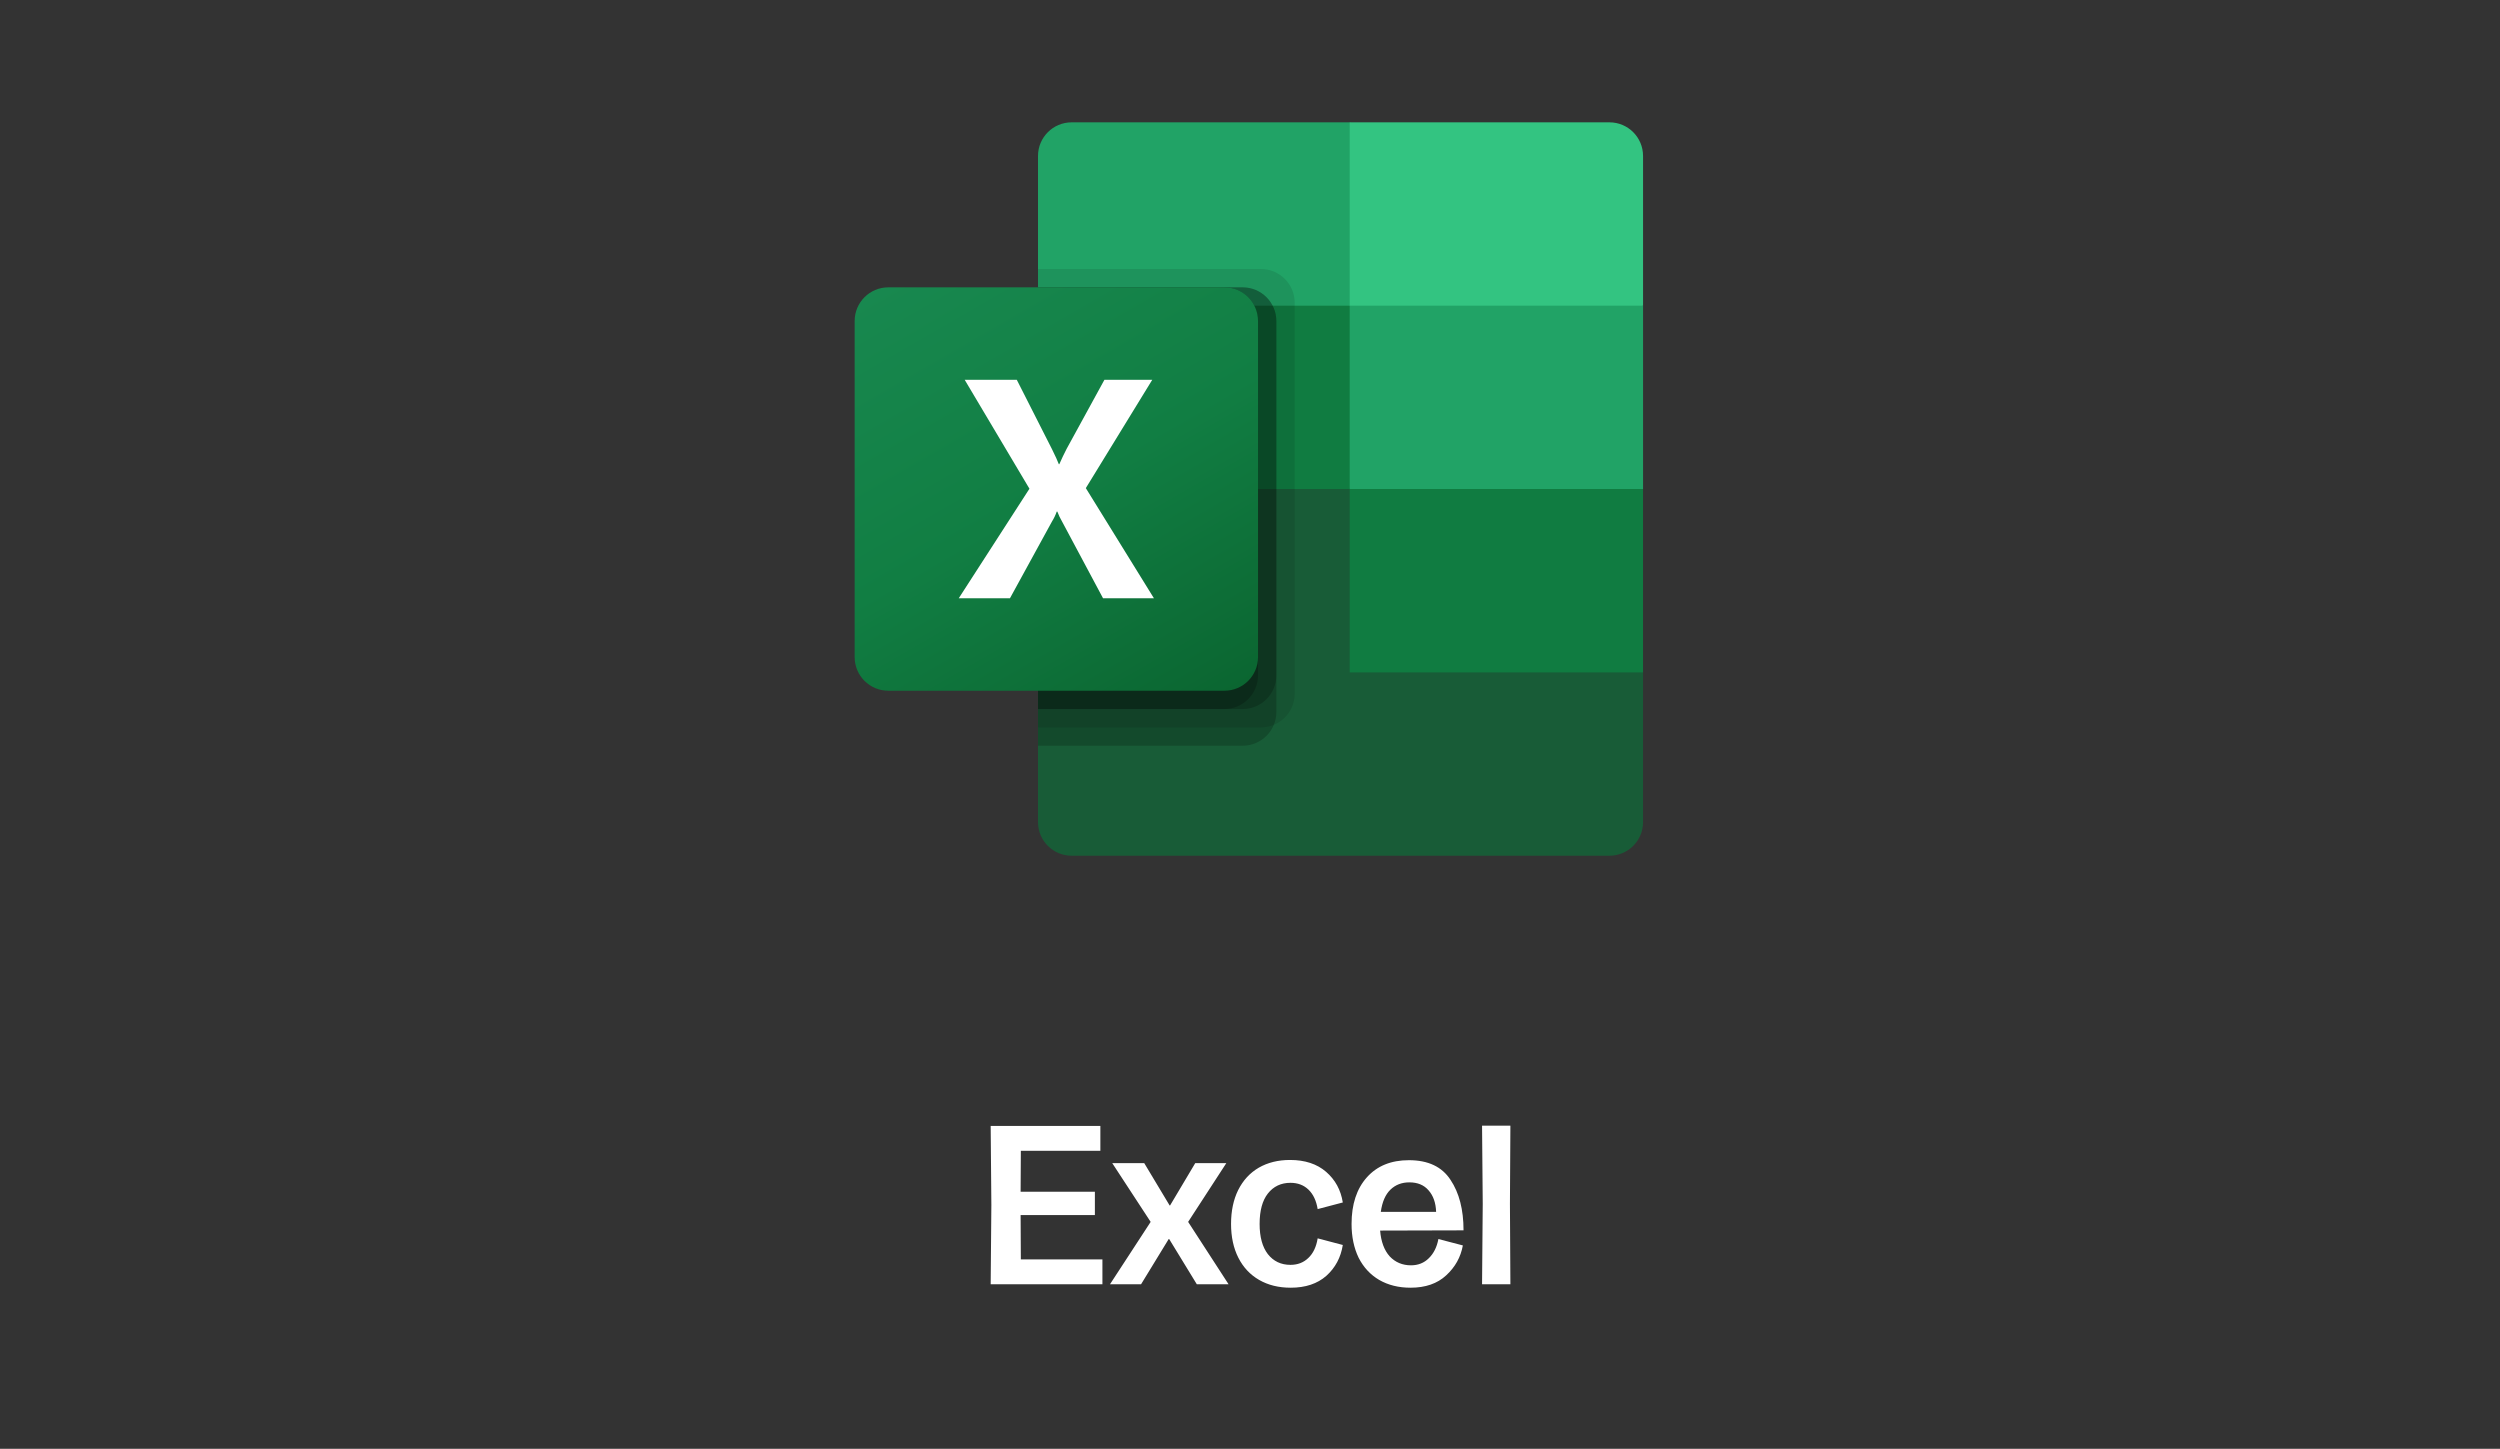
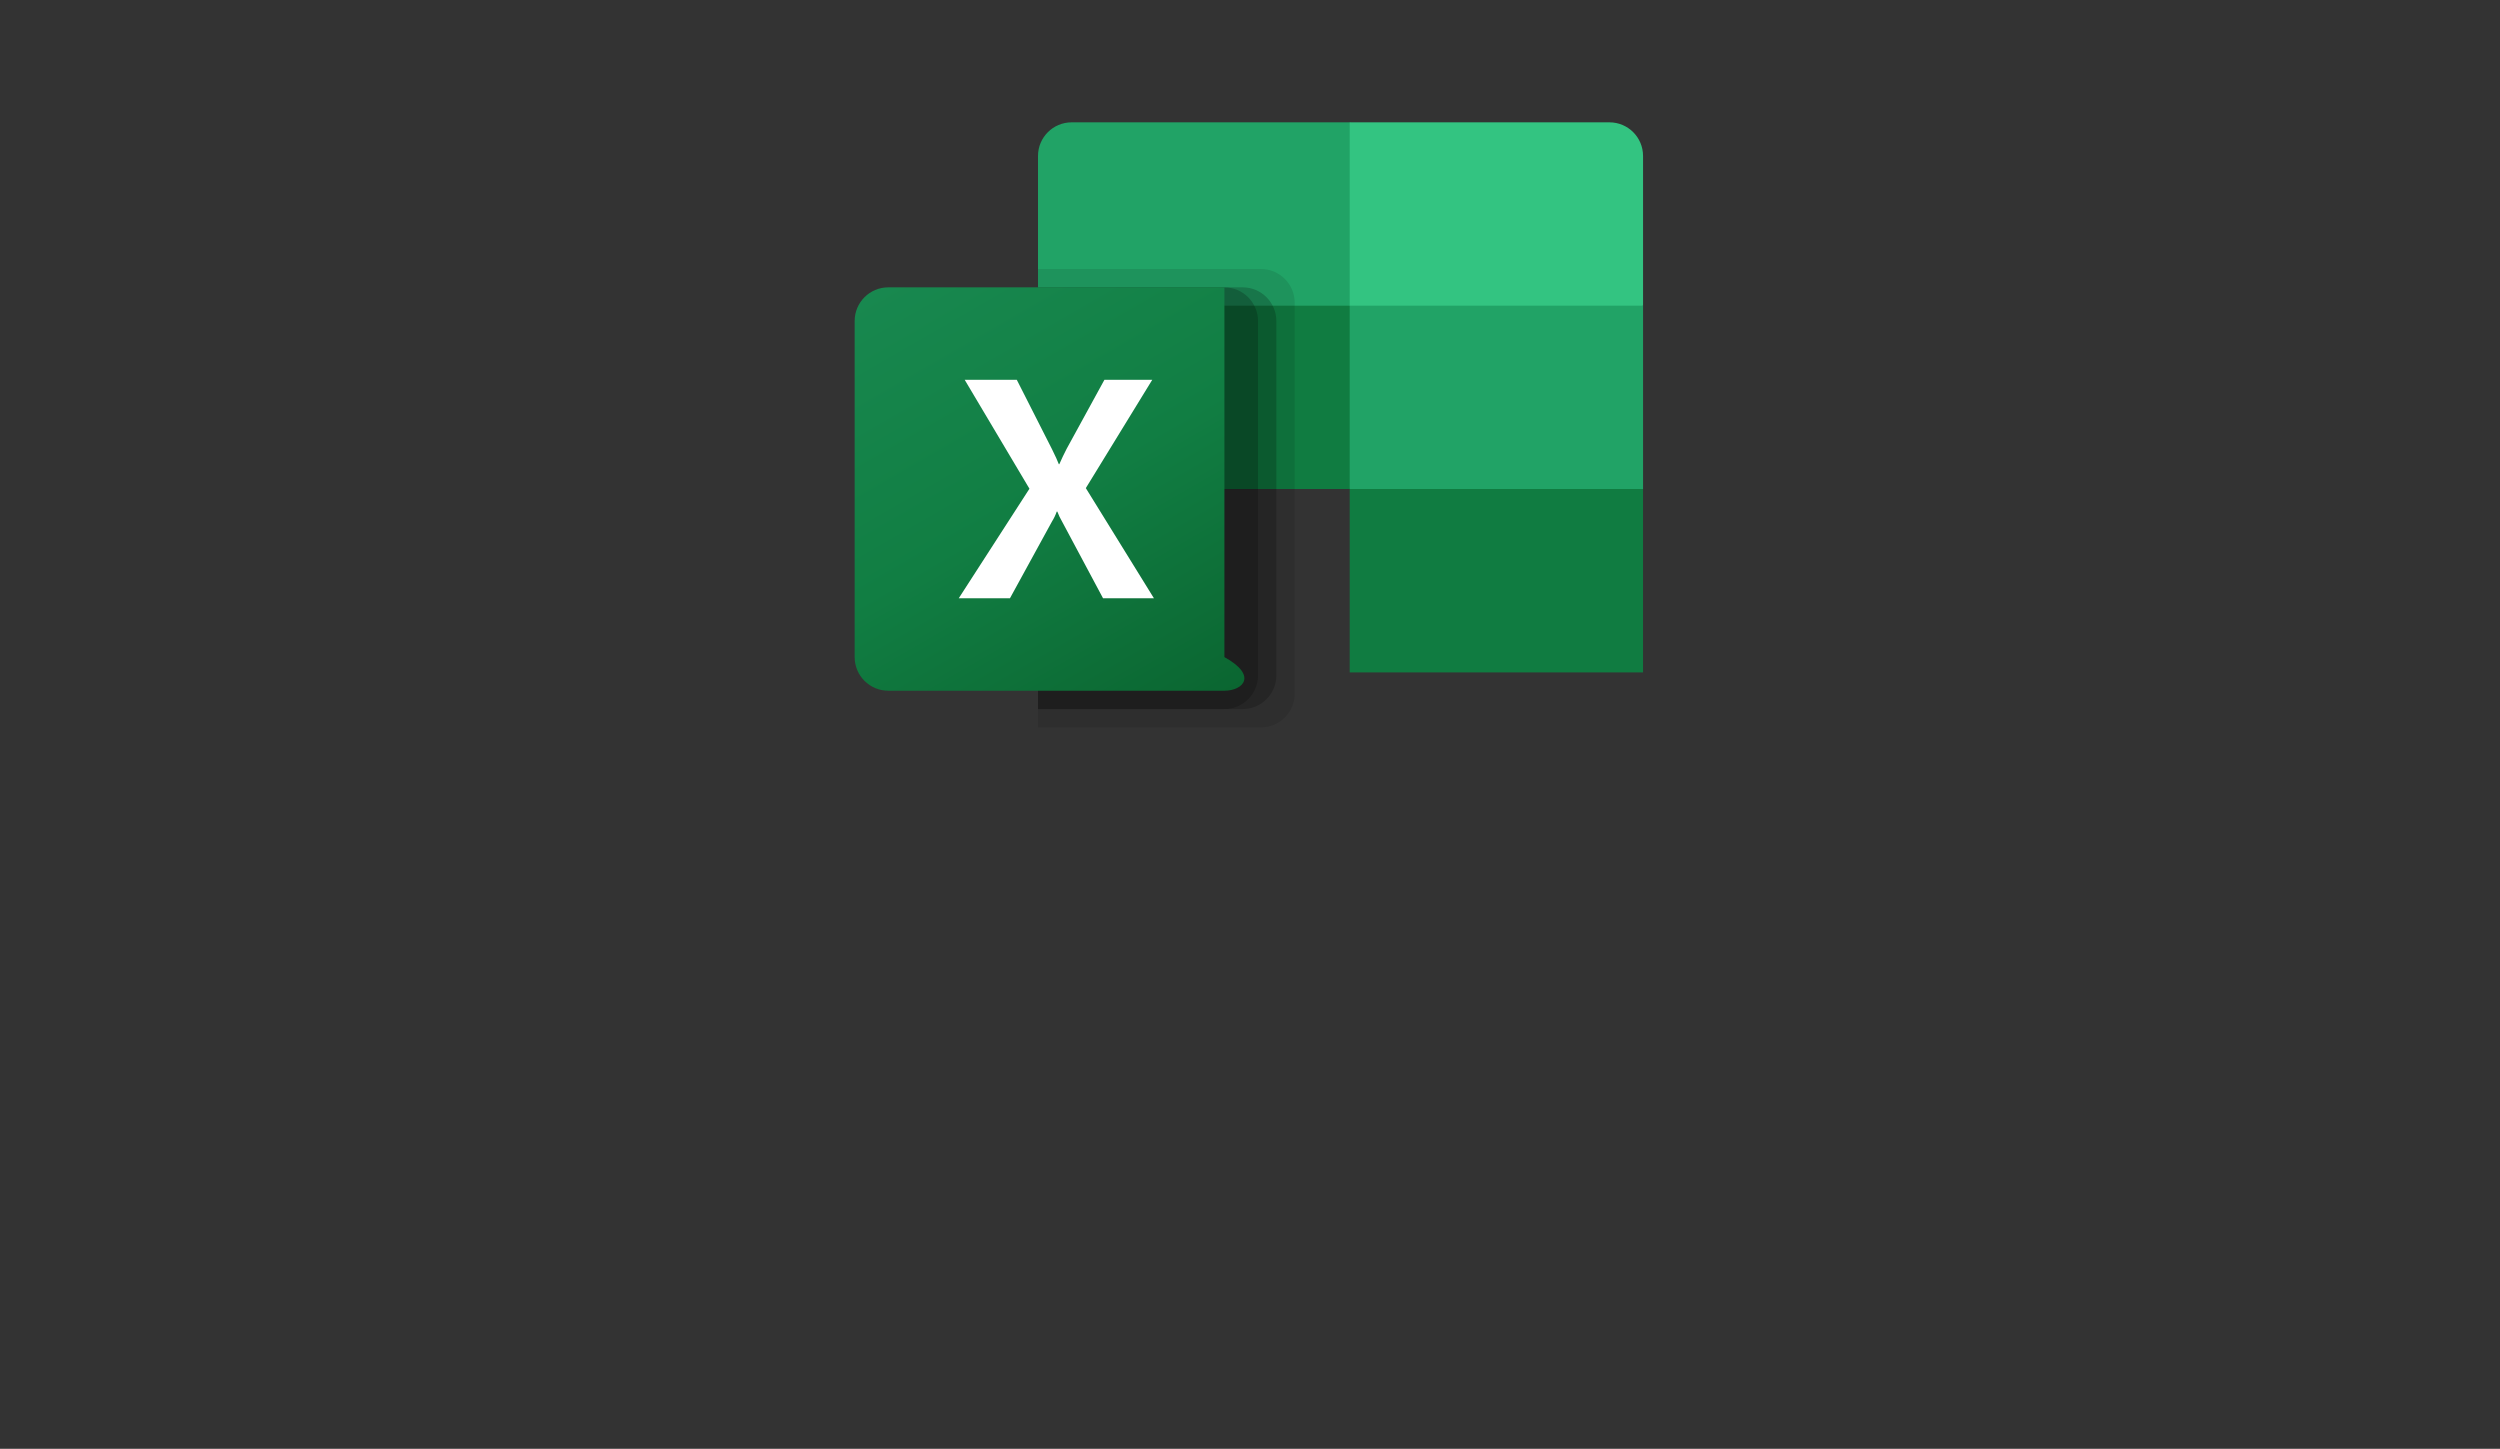
<svg xmlns="http://www.w3.org/2000/svg" width="1094" height="634" viewBox="0 0 1094 634" fill="none">
  <rect x="0" y="0" width="1094" height="634" fill="#333333" stroke="none" />
  <g clip-path="url(#clip0_2619_522)">
-     <path d="M590.63 205.977L454.234 181.907V359.759C454.234 367.881 460.819 374.465 468.941 374.465H704.295C712.418 374.465 719.002 367.881 719.002 359.759V294.233L590.63 205.977Z" fill="#185C37" />
    <path d="M590.63 53.535H468.941C460.819 53.535 454.234 60.12 454.234 68.242V133.768L590.63 214L662.839 238.07L719.002 214V133.768L590.63 53.535Z" fill="#21A366" />
    <path d="M454.234 133.768H590.63V214H454.234V133.768Z" fill="#107C41" />
    <path opacity="0.1" d="M551.853 117.721H454.234V318.302H551.853C559.965 318.276 566.534 311.707 566.56 303.595V132.427C566.534 124.316 559.965 117.747 551.853 117.721Z" fill="black" />
-     <path opacity="0.2" d="M543.83 125.744H454.234V326.326H543.83C551.941 326.299 558.51 319.73 558.537 311.619V140.451C558.51 132.339 551.941 125.771 543.83 125.744Z" fill="black" />
    <path opacity="0.2" d="M543.83 125.744H454.234V310.279H543.83C551.941 310.253 558.51 303.684 558.537 295.572V140.451C558.51 132.339 551.941 125.771 543.83 125.744Z" fill="black" />
    <path opacity="0.2" d="M535.807 125.744H454.234V310.279H535.807C543.918 310.253 550.487 303.684 550.513 295.572V140.451C550.487 132.339 543.918 125.771 535.807 125.744Z" fill="black" />
-     <path d="M388.707 125.744H535.805C543.927 125.744 550.511 132.328 550.511 140.451V287.549C550.511 295.671 543.927 302.256 535.805 302.256H388.707C380.584 302.256 374 295.671 374 287.549V140.451C374 132.328 380.584 125.744 388.707 125.744Z" fill="url(#paint0_linear_2619_522)" />
+     <path d="M388.707 125.744H535.805V287.549C550.511 295.671 543.927 302.256 535.805 302.256H388.707C380.584 302.256 374 295.671 374 287.549V140.451C374 132.328 380.584 125.744 388.707 125.744Z" fill="url(#paint0_linear_2619_522)" />
    <path d="M419.547 261.803L450.485 213.864L422.138 166.189H444.94L460.409 196.678C461.837 199.574 462.816 201.724 463.346 203.145H463.546C464.563 200.834 465.632 198.59 466.756 196.413L483.292 166.206H504.224L475.156 213.599L504.963 261.803H482.69L464.822 228.338C463.98 226.914 463.266 225.418 462.688 223.869H462.423C461.9 225.387 461.205 226.84 460.353 228.201L441.956 261.803H419.547Z" fill="white" />
    <path d="M704.294 53.535H590.629V133.768H719.001V68.242C719.001 60.12 712.417 53.535 704.294 53.535Z" fill="#33C481" />
    <path d="M590.629 214H719.001V294.233H590.629V214Z" fill="#107C41" />
  </g>
-   <path d="M433.82 527.3L433.52 492.7H481.52V503.6H446.72L446.62 521.5H479.12V531.7H446.62L446.72 551.1H482.42V562H433.52L433.82 527.3ZM503.528 534.7L486.728 509H500.728L511.828 527.5H512.028L523.028 509H536.628L519.928 534.7L537.628 562H523.728L511.628 542.2H511.428L499.328 562H485.728L503.528 534.7ZM564.809 563.5C559.542 563.5 554.942 562.367 551.009 560.1C547.076 557.833 544.042 554.6 541.909 550.4C539.776 546.2 538.709 541.267 538.709 535.6C538.709 529.933 539.742 525 541.809 520.8C543.942 516.533 546.942 513.267 550.809 511C554.742 508.733 559.309 507.6 564.509 507.6C571.042 507.6 576.309 509.333 580.309 512.8C584.309 516.267 586.742 520.733 587.609 526.2L576.609 529.1C576.009 525.433 574.676 522.6 572.609 520.6C570.542 518.6 567.909 517.6 564.709 517.6C560.576 517.6 557.276 519.167 554.809 522.3C552.409 525.367 551.209 529.8 551.209 535.6C551.209 541.267 552.409 545.667 554.809 548.8C557.276 551.933 560.576 553.5 564.709 553.5C567.842 553.5 570.442 552.5 572.509 550.5C574.642 548.5 576.009 545.633 576.609 541.9L587.609 544.8C586.742 550.267 584.342 554.767 580.409 558.3C576.476 561.767 571.276 563.5 564.809 563.5ZM617.243 563.5C612.043 563.5 607.477 562.367 603.543 560.1C599.677 557.833 596.677 554.6 594.543 550.4C592.477 546.133 591.443 541.2 591.443 535.6C591.443 527 593.677 520.2 598.143 515.2C602.61 510.2 608.743 507.7 616.543 507.7C624.943 507.7 631.01 510.567 634.743 516.3C638.543 521.967 640.443 529.333 640.443 538.4L603.943 538.5C604.343 543.367 605.743 547.133 608.143 549.8C610.61 552.4 613.71 553.7 617.443 553.7C620.577 553.7 623.177 552.667 625.243 550.6C627.377 548.533 628.777 545.733 629.443 542.2L640.143 545C639.21 550.133 636.777 554.5 632.843 558.1C628.977 561.7 623.777 563.5 617.243 563.5ZM628.443 530.3C628.31 526.367 627.21 523.233 625.143 520.9C623.143 518.567 620.343 517.4 616.743 517.4C613.41 517.4 610.643 518.467 608.443 520.6C606.243 522.733 604.843 525.967 604.243 530.3H628.443ZM648.847 526.8L648.547 492.6H660.947L660.747 526.8L660.947 562H648.547L648.847 526.8Z" fill="white" />
  <defs>
    <linearGradient id="paint0_linear_2619_522" x1="404.664" y1="114.253" x2="519.848" y2="313.747" gradientUnits="userSpaceOnUse">
      <stop stop-color="#18884F" />
      <stop offset="0.5" stop-color="#117E43" />
      <stop offset="1" stop-color="#0B6631" />
    </linearGradient>
    <clipPath id="clip0_2619_522">
      <rect width="345" height="320.93" fill="white" transform="translate(374 53.535)" />
    </clipPath>
  </defs>
</svg>